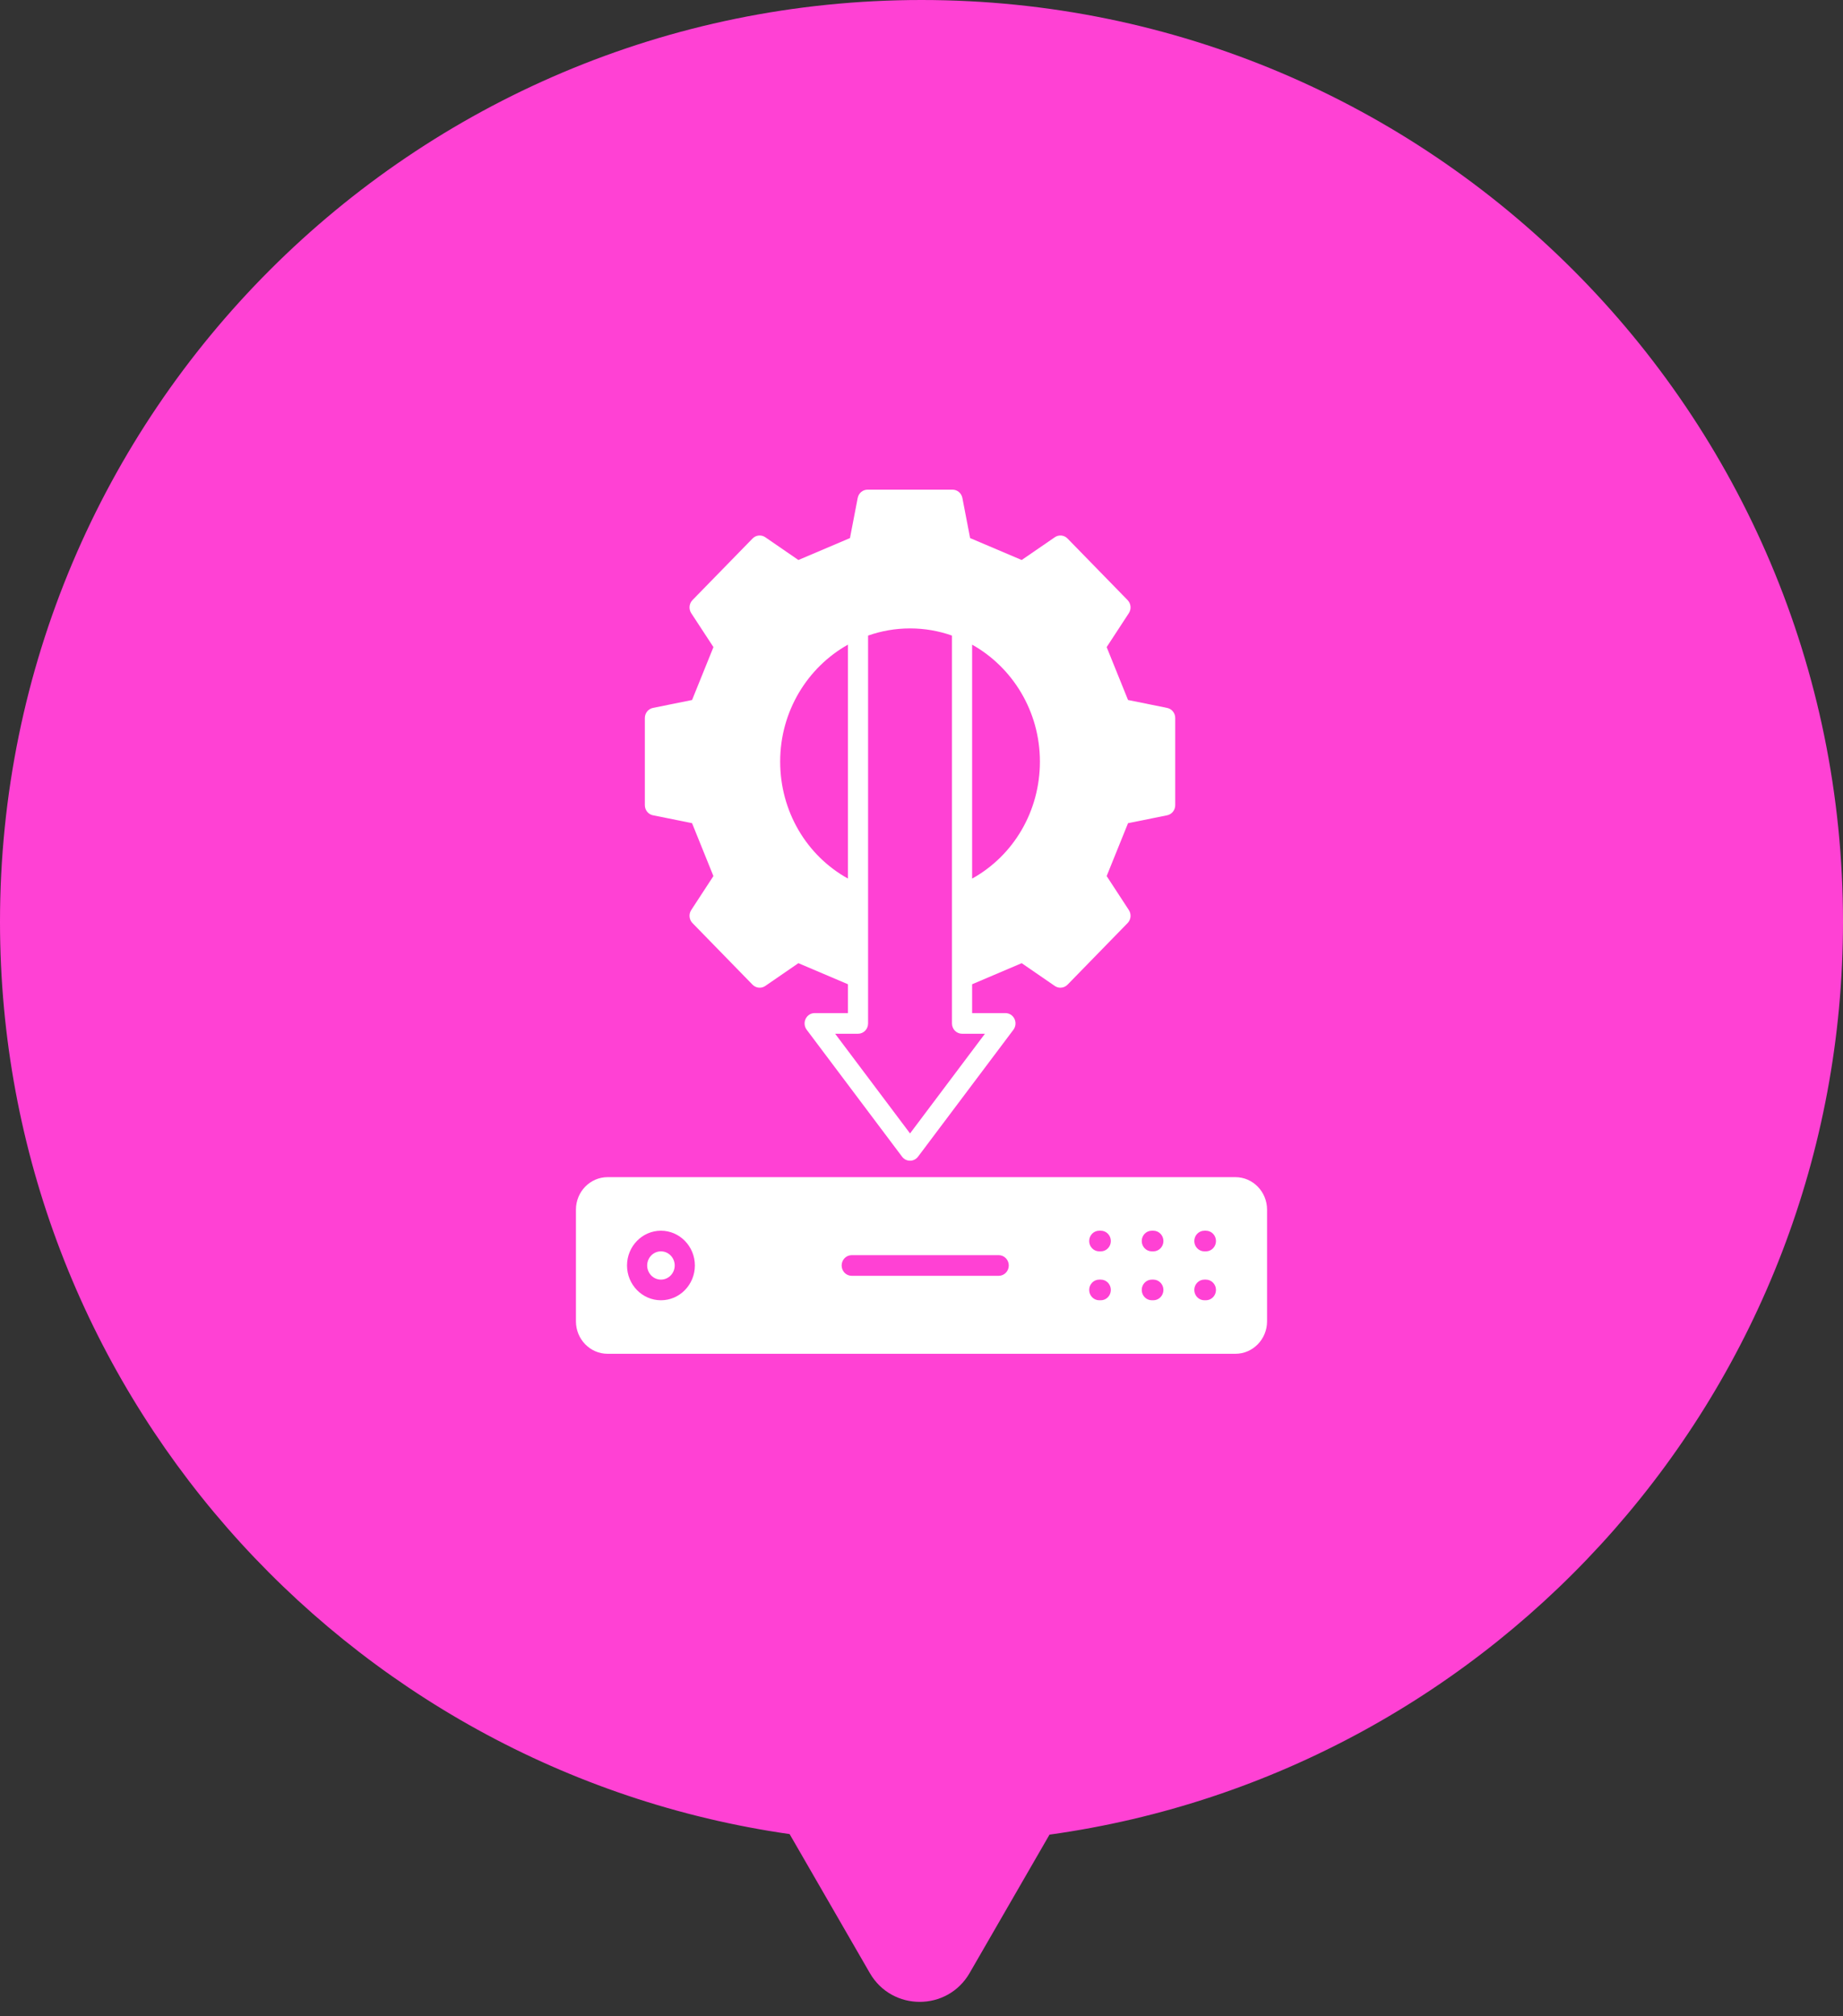
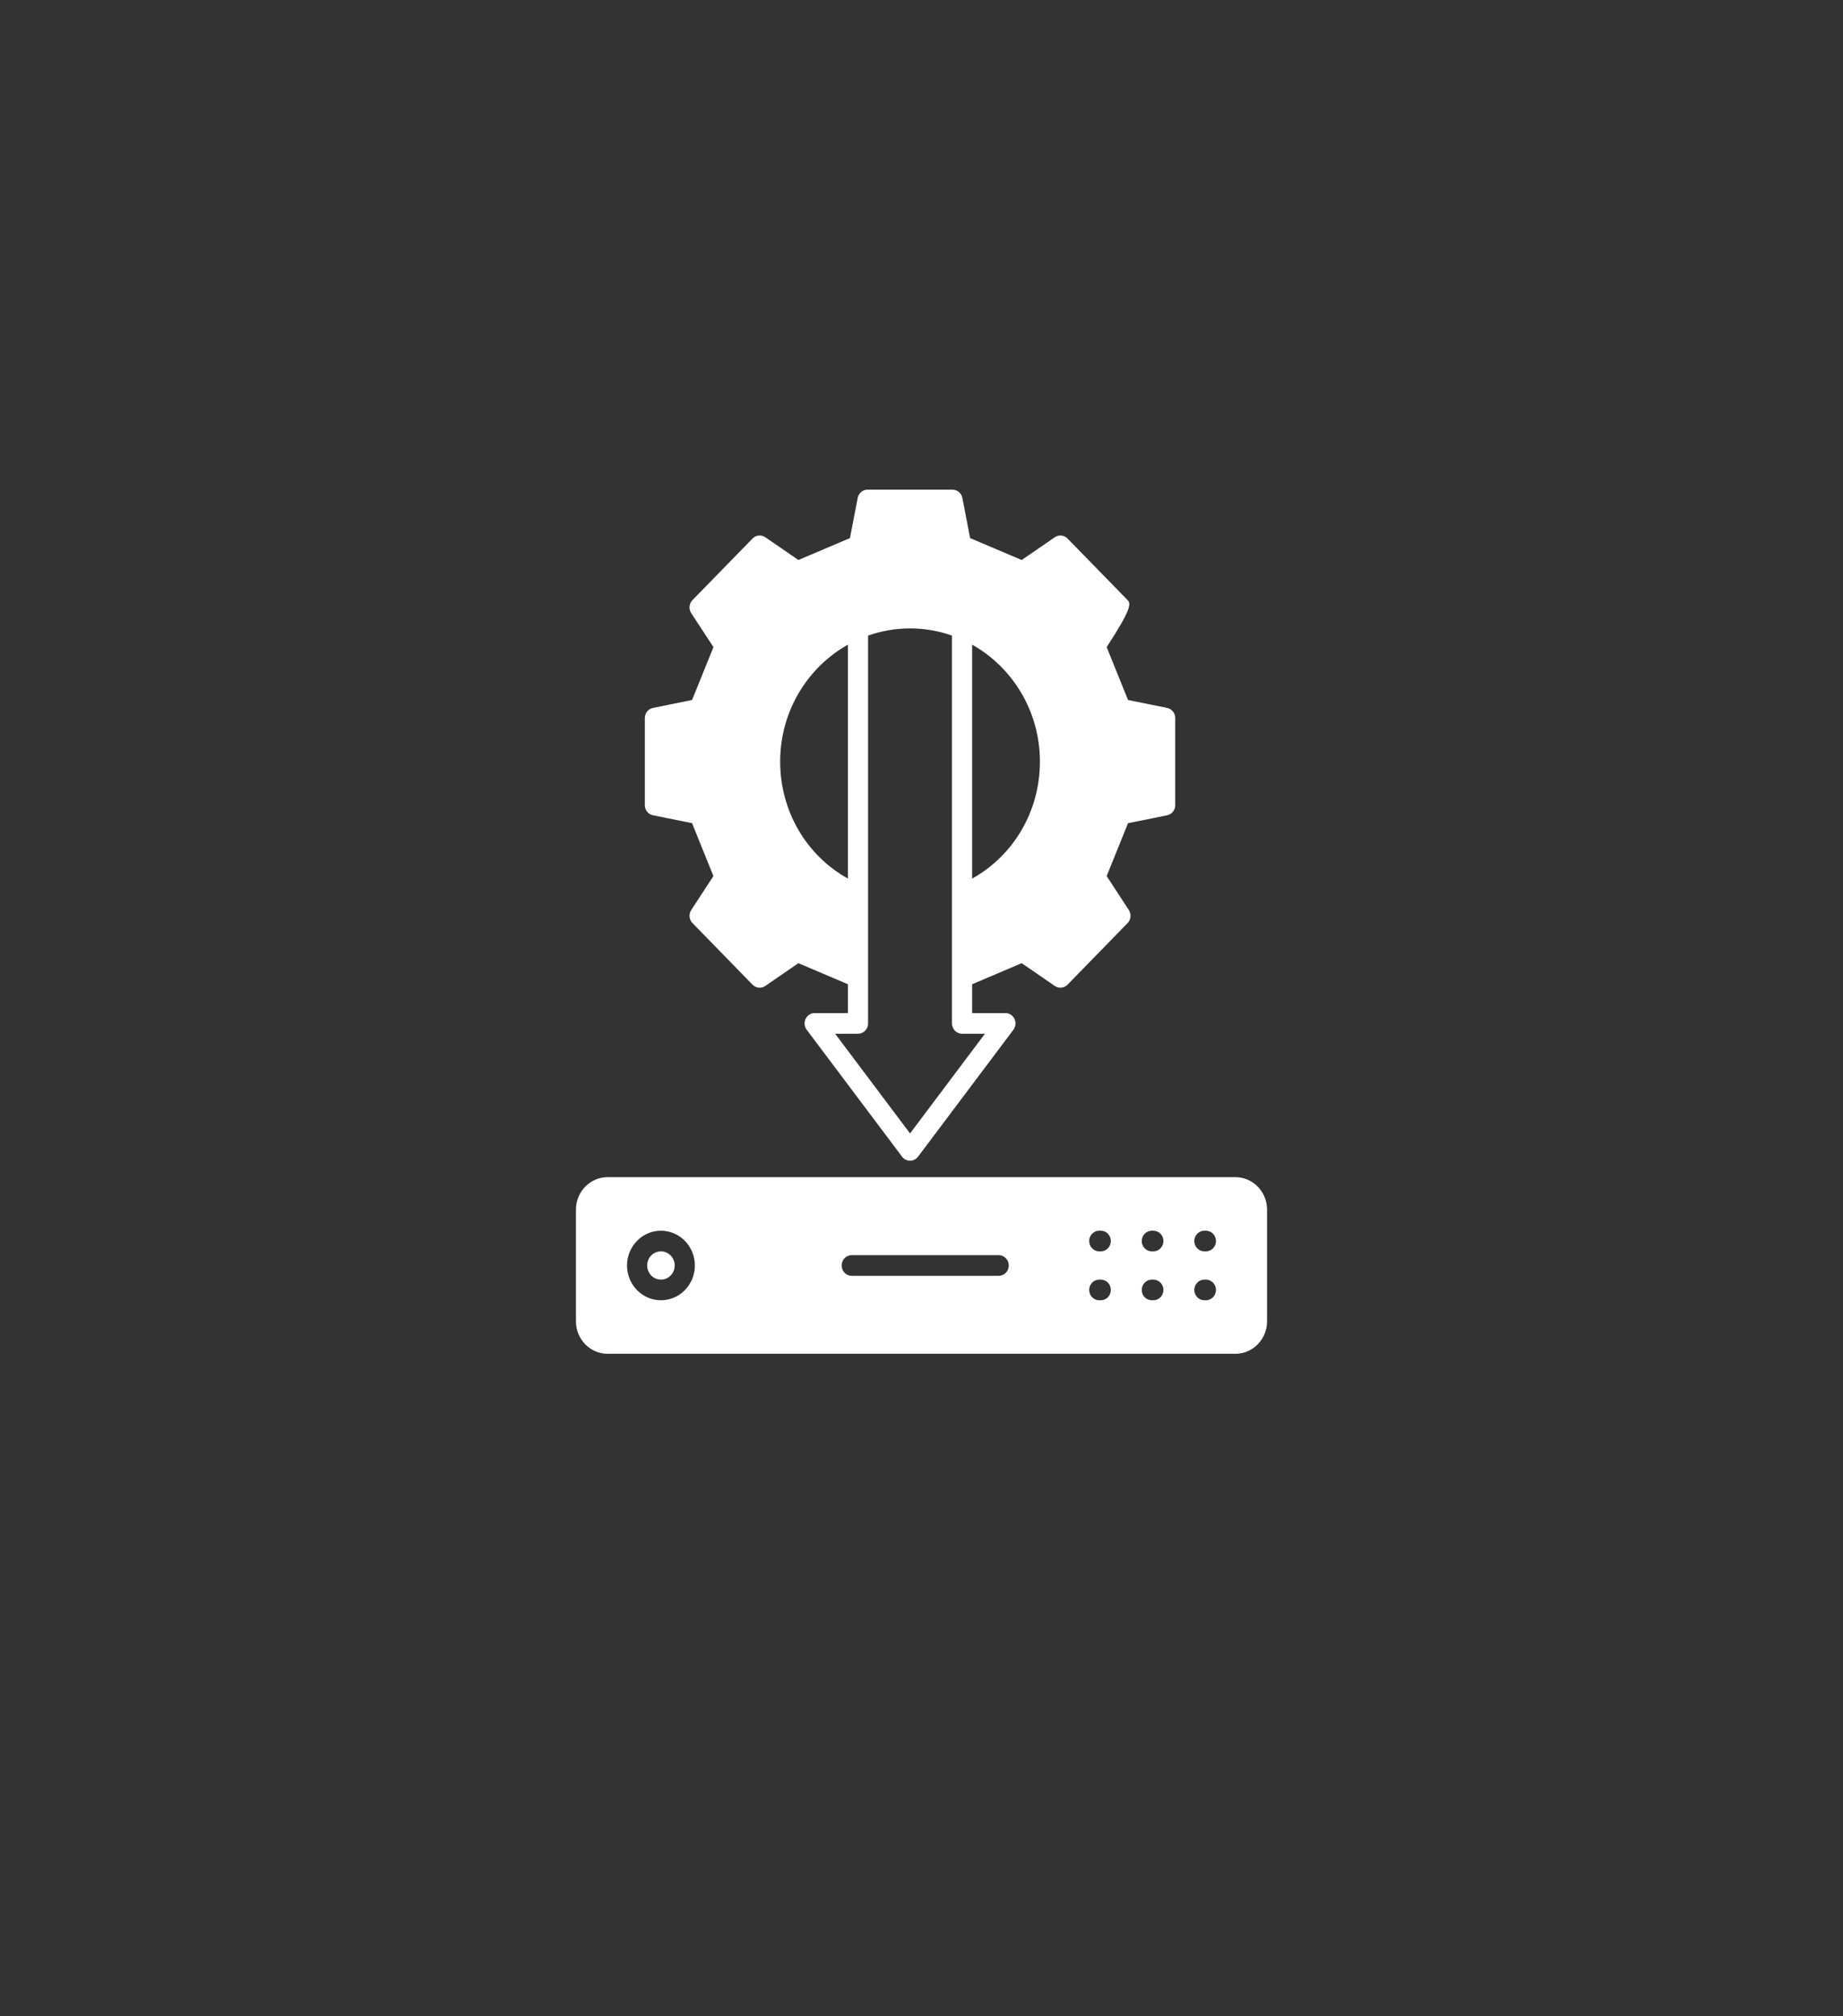
<svg xmlns="http://www.w3.org/2000/svg" width="64" height="70" viewBox="0 0 64 70" fill="none">
  <rect x="0" y="0" width="64" height="70" fill="#333333" stroke="none" />
-   <path fill-rule="evenodd" clip-rule="evenodd" d="M36.445 63.694C52.014 61.53 64 48.165 64 32C64 14.327 49.673 0 32 0C14.327 0 0 14.327 0 32C0 48.118 11.916 61.453 27.42 63.675L30.206 68.5C30.976 69.833 32.9 69.833 33.67 68.5L36.445 63.694Z" fill="#FF41D4" />
-   <path d="M42.901 40.868H21.099C20.493 40.868 20 41.374 20 41.996V45.874C20 46.495 20.493 47 21.099 47H42.901C43.507 47 44 46.495 44 45.874V41.996C44 41.374 43.507 40.868 42.901 40.868ZM21.774 43.934C21.774 43.269 22.302 42.727 22.952 42.727C23.601 42.727 24.13 43.269 24.13 43.934C24.13 44.6 23.602 45.142 22.952 45.142C22.302 45.142 21.774 44.6 21.774 43.934ZM29.227 43.934C29.227 43.736 29.383 43.576 29.576 43.576H34.681C34.874 43.576 35.031 43.736 35.031 43.934C35.031 44.132 34.874 44.293 34.681 44.293H29.576C29.383 44.293 29.227 44.133 29.227 43.934ZM38.172 44.425H38.226C38.419 44.425 38.575 44.586 38.575 44.783C38.575 44.981 38.419 45.142 38.226 45.142H38.172C37.979 45.142 37.823 44.981 37.823 44.783C37.823 44.586 37.979 44.425 38.172 44.425ZM37.823 43.086C37.823 42.887 37.979 42.727 38.172 42.727H38.226C38.419 42.727 38.575 42.887 38.575 43.086C38.575 43.284 38.419 43.444 38.226 43.444H38.172C37.979 43.444 37.823 43.283 37.823 43.086ZM39.998 44.425H40.051C40.244 44.425 40.401 44.586 40.401 44.783C40.401 44.981 40.244 45.142 40.051 45.142H39.998C39.805 45.142 39.648 44.981 39.648 44.783C39.648 44.586 39.805 44.425 39.998 44.425ZM39.648 43.086C39.648 42.887 39.805 42.727 39.998 42.727H40.051C40.244 42.727 40.401 42.887 40.401 43.086C40.401 43.284 40.244 43.444 40.051 43.444H39.998C39.805 43.444 39.648 43.283 39.648 43.086ZM41.473 44.783C41.473 44.586 41.63 44.425 41.823 44.425H41.876C42.069 44.425 42.226 44.586 42.226 44.783C42.226 44.981 42.069 45.142 41.876 45.142H41.823C41.63 45.142 41.473 44.981 41.473 44.783ZM41.876 43.444H41.823C41.63 43.444 41.473 43.283 41.473 43.086C41.473 42.888 41.63 42.727 41.823 42.727H41.876C42.069 42.727 42.226 42.887 42.226 43.086C42.226 43.284 42.069 43.444 41.876 43.444ZM22.952 44.425C22.688 44.425 22.474 44.205 22.474 43.934C22.474 43.663 22.688 43.444 22.952 43.444C23.215 43.444 23.43 43.664 23.43 43.934C23.43 44.204 23.216 44.425 22.952 44.425ZM22.675 28.304L24.032 28.578L24.774 30.415L24.004 31.594C23.911 31.736 23.929 31.926 24.047 32.047L26.133 34.186C26.251 34.306 26.437 34.325 26.575 34.23L27.725 33.439L29.446 34.171V35.172H28.289C28.156 35.172 28.035 35.25 27.976 35.373C27.917 35.496 27.932 35.642 28.013 35.75L31.325 40.157C31.391 40.245 31.494 40.297 31.602 40.297C31.71 40.297 31.813 40.245 31.88 40.157L35.192 35.75C35.273 35.642 35.287 35.496 35.229 35.373C35.17 35.25 35.048 35.172 34.914 35.172H33.758V34.171L35.479 33.439L36.629 34.23C36.689 34.271 36.756 34.29 36.824 34.29C36.914 34.29 37.003 34.255 37.071 34.186L39.157 32.047C39.275 31.927 39.293 31.736 39.2 31.594L38.43 30.415L39.172 28.579L40.529 28.305C40.693 28.272 40.811 28.124 40.811 27.953V24.929C40.811 24.757 40.693 24.61 40.529 24.577L39.172 24.302L38.43 22.466L39.2 21.288C39.293 21.145 39.275 20.956 39.157 20.834L37.071 18.696C36.953 18.575 36.767 18.556 36.629 18.652L35.479 19.442L33.688 18.681L33.42 17.289C33.388 17.121 33.244 17 33.077 17H30.127C29.96 17 29.816 17.121 29.784 17.289L29.516 18.681L27.725 19.442L26.576 18.652C26.437 18.556 26.251 18.575 26.133 18.696L24.047 20.834C23.929 20.956 23.911 21.146 24.004 21.288L24.775 22.466L24.033 24.302L22.675 24.577C22.511 24.61 22.393 24.757 22.393 24.929V27.953C22.393 28.124 22.511 28.272 22.675 28.305L22.675 28.304ZM33.758 30.503V22.381C35.159 23.166 36.112 24.691 36.112 26.44C36.112 28.159 35.203 29.7 33.758 30.503ZM27.092 26.44C27.092 24.691 28.044 23.166 29.446 22.38V30.502C28 29.7 27.092 28.158 27.092 26.44V26.44ZM34.203 35.889L31.602 39.35L29.001 35.889H29.796C29.989 35.889 30.145 35.729 30.145 35.531V22.066C30.602 21.905 31.092 21.817 31.602 21.817C32.111 21.817 32.601 21.904 33.058 22.066V35.531C33.058 35.729 33.215 35.889 33.408 35.889H34.203Z" fill="white" />
+   <path d="M42.901 40.868H21.099C20.493 40.868 20 41.374 20 41.996V45.874C20 46.495 20.493 47 21.099 47H42.901C43.507 47 44 46.495 44 45.874V41.996C44 41.374 43.507 40.868 42.901 40.868ZM21.774 43.934C21.774 43.269 22.302 42.727 22.952 42.727C23.601 42.727 24.13 43.269 24.13 43.934C24.13 44.6 23.602 45.142 22.952 45.142C22.302 45.142 21.774 44.6 21.774 43.934ZM29.227 43.934C29.227 43.736 29.383 43.576 29.576 43.576H34.681C34.874 43.576 35.031 43.736 35.031 43.934C35.031 44.132 34.874 44.293 34.681 44.293H29.576C29.383 44.293 29.227 44.133 29.227 43.934ZM38.172 44.425H38.226C38.419 44.425 38.575 44.586 38.575 44.783C38.575 44.981 38.419 45.142 38.226 45.142H38.172C37.979 45.142 37.823 44.981 37.823 44.783C37.823 44.586 37.979 44.425 38.172 44.425ZM37.823 43.086C37.823 42.887 37.979 42.727 38.172 42.727H38.226C38.419 42.727 38.575 42.887 38.575 43.086C38.575 43.284 38.419 43.444 38.226 43.444H38.172C37.979 43.444 37.823 43.283 37.823 43.086ZM39.998 44.425H40.051C40.244 44.425 40.401 44.586 40.401 44.783C40.401 44.981 40.244 45.142 40.051 45.142H39.998C39.805 45.142 39.648 44.981 39.648 44.783C39.648 44.586 39.805 44.425 39.998 44.425ZM39.648 43.086C39.648 42.887 39.805 42.727 39.998 42.727H40.051C40.244 42.727 40.401 42.887 40.401 43.086C40.401 43.284 40.244 43.444 40.051 43.444H39.998C39.805 43.444 39.648 43.283 39.648 43.086ZM41.473 44.783C41.473 44.586 41.63 44.425 41.823 44.425H41.876C42.069 44.425 42.226 44.586 42.226 44.783C42.226 44.981 42.069 45.142 41.876 45.142H41.823C41.63 45.142 41.473 44.981 41.473 44.783ZM41.876 43.444H41.823C41.63 43.444 41.473 43.283 41.473 43.086C41.473 42.888 41.63 42.727 41.823 42.727H41.876C42.069 42.727 42.226 42.887 42.226 43.086C42.226 43.284 42.069 43.444 41.876 43.444ZM22.952 44.425C22.688 44.425 22.474 44.205 22.474 43.934C22.474 43.663 22.688 43.444 22.952 43.444C23.215 43.444 23.43 43.664 23.43 43.934C23.43 44.204 23.216 44.425 22.952 44.425ZM22.675 28.304L24.032 28.578L24.774 30.415L24.004 31.594C23.911 31.736 23.929 31.926 24.047 32.047L26.133 34.186C26.251 34.306 26.437 34.325 26.575 34.23L27.725 33.439L29.446 34.171V35.172H28.289C28.156 35.172 28.035 35.25 27.976 35.373C27.917 35.496 27.932 35.642 28.013 35.75L31.325 40.157C31.391 40.245 31.494 40.297 31.602 40.297C31.71 40.297 31.813 40.245 31.88 40.157L35.192 35.75C35.273 35.642 35.287 35.496 35.229 35.373C35.17 35.25 35.048 35.172 34.914 35.172H33.758V34.171L35.479 33.439L36.629 34.23C36.689 34.271 36.756 34.29 36.824 34.29C36.914 34.29 37.003 34.255 37.071 34.186L39.157 32.047C39.275 31.927 39.293 31.736 39.2 31.594L38.43 30.415L39.172 28.579L40.529 28.305C40.693 28.272 40.811 28.124 40.811 27.953V24.929C40.811 24.757 40.693 24.61 40.529 24.577L39.172 24.302L38.43 22.466C39.293 21.145 39.275 20.956 39.157 20.834L37.071 18.696C36.953 18.575 36.767 18.556 36.629 18.652L35.479 19.442L33.688 18.681L33.42 17.289C33.388 17.121 33.244 17 33.077 17H30.127C29.96 17 29.816 17.121 29.784 17.289L29.516 18.681L27.725 19.442L26.576 18.652C26.437 18.556 26.251 18.575 26.133 18.696L24.047 20.834C23.929 20.956 23.911 21.146 24.004 21.288L24.775 22.466L24.033 24.302L22.675 24.577C22.511 24.61 22.393 24.757 22.393 24.929V27.953C22.393 28.124 22.511 28.272 22.675 28.305L22.675 28.304ZM33.758 30.503V22.381C35.159 23.166 36.112 24.691 36.112 26.44C36.112 28.159 35.203 29.7 33.758 30.503ZM27.092 26.44C27.092 24.691 28.044 23.166 29.446 22.38V30.502C28 29.7 27.092 28.158 27.092 26.44V26.44ZM34.203 35.889L31.602 39.35L29.001 35.889H29.796C29.989 35.889 30.145 35.729 30.145 35.531V22.066C30.602 21.905 31.092 21.817 31.602 21.817C32.111 21.817 32.601 21.904 33.058 22.066V35.531C33.058 35.729 33.215 35.889 33.408 35.889H34.203Z" fill="white" />
</svg>